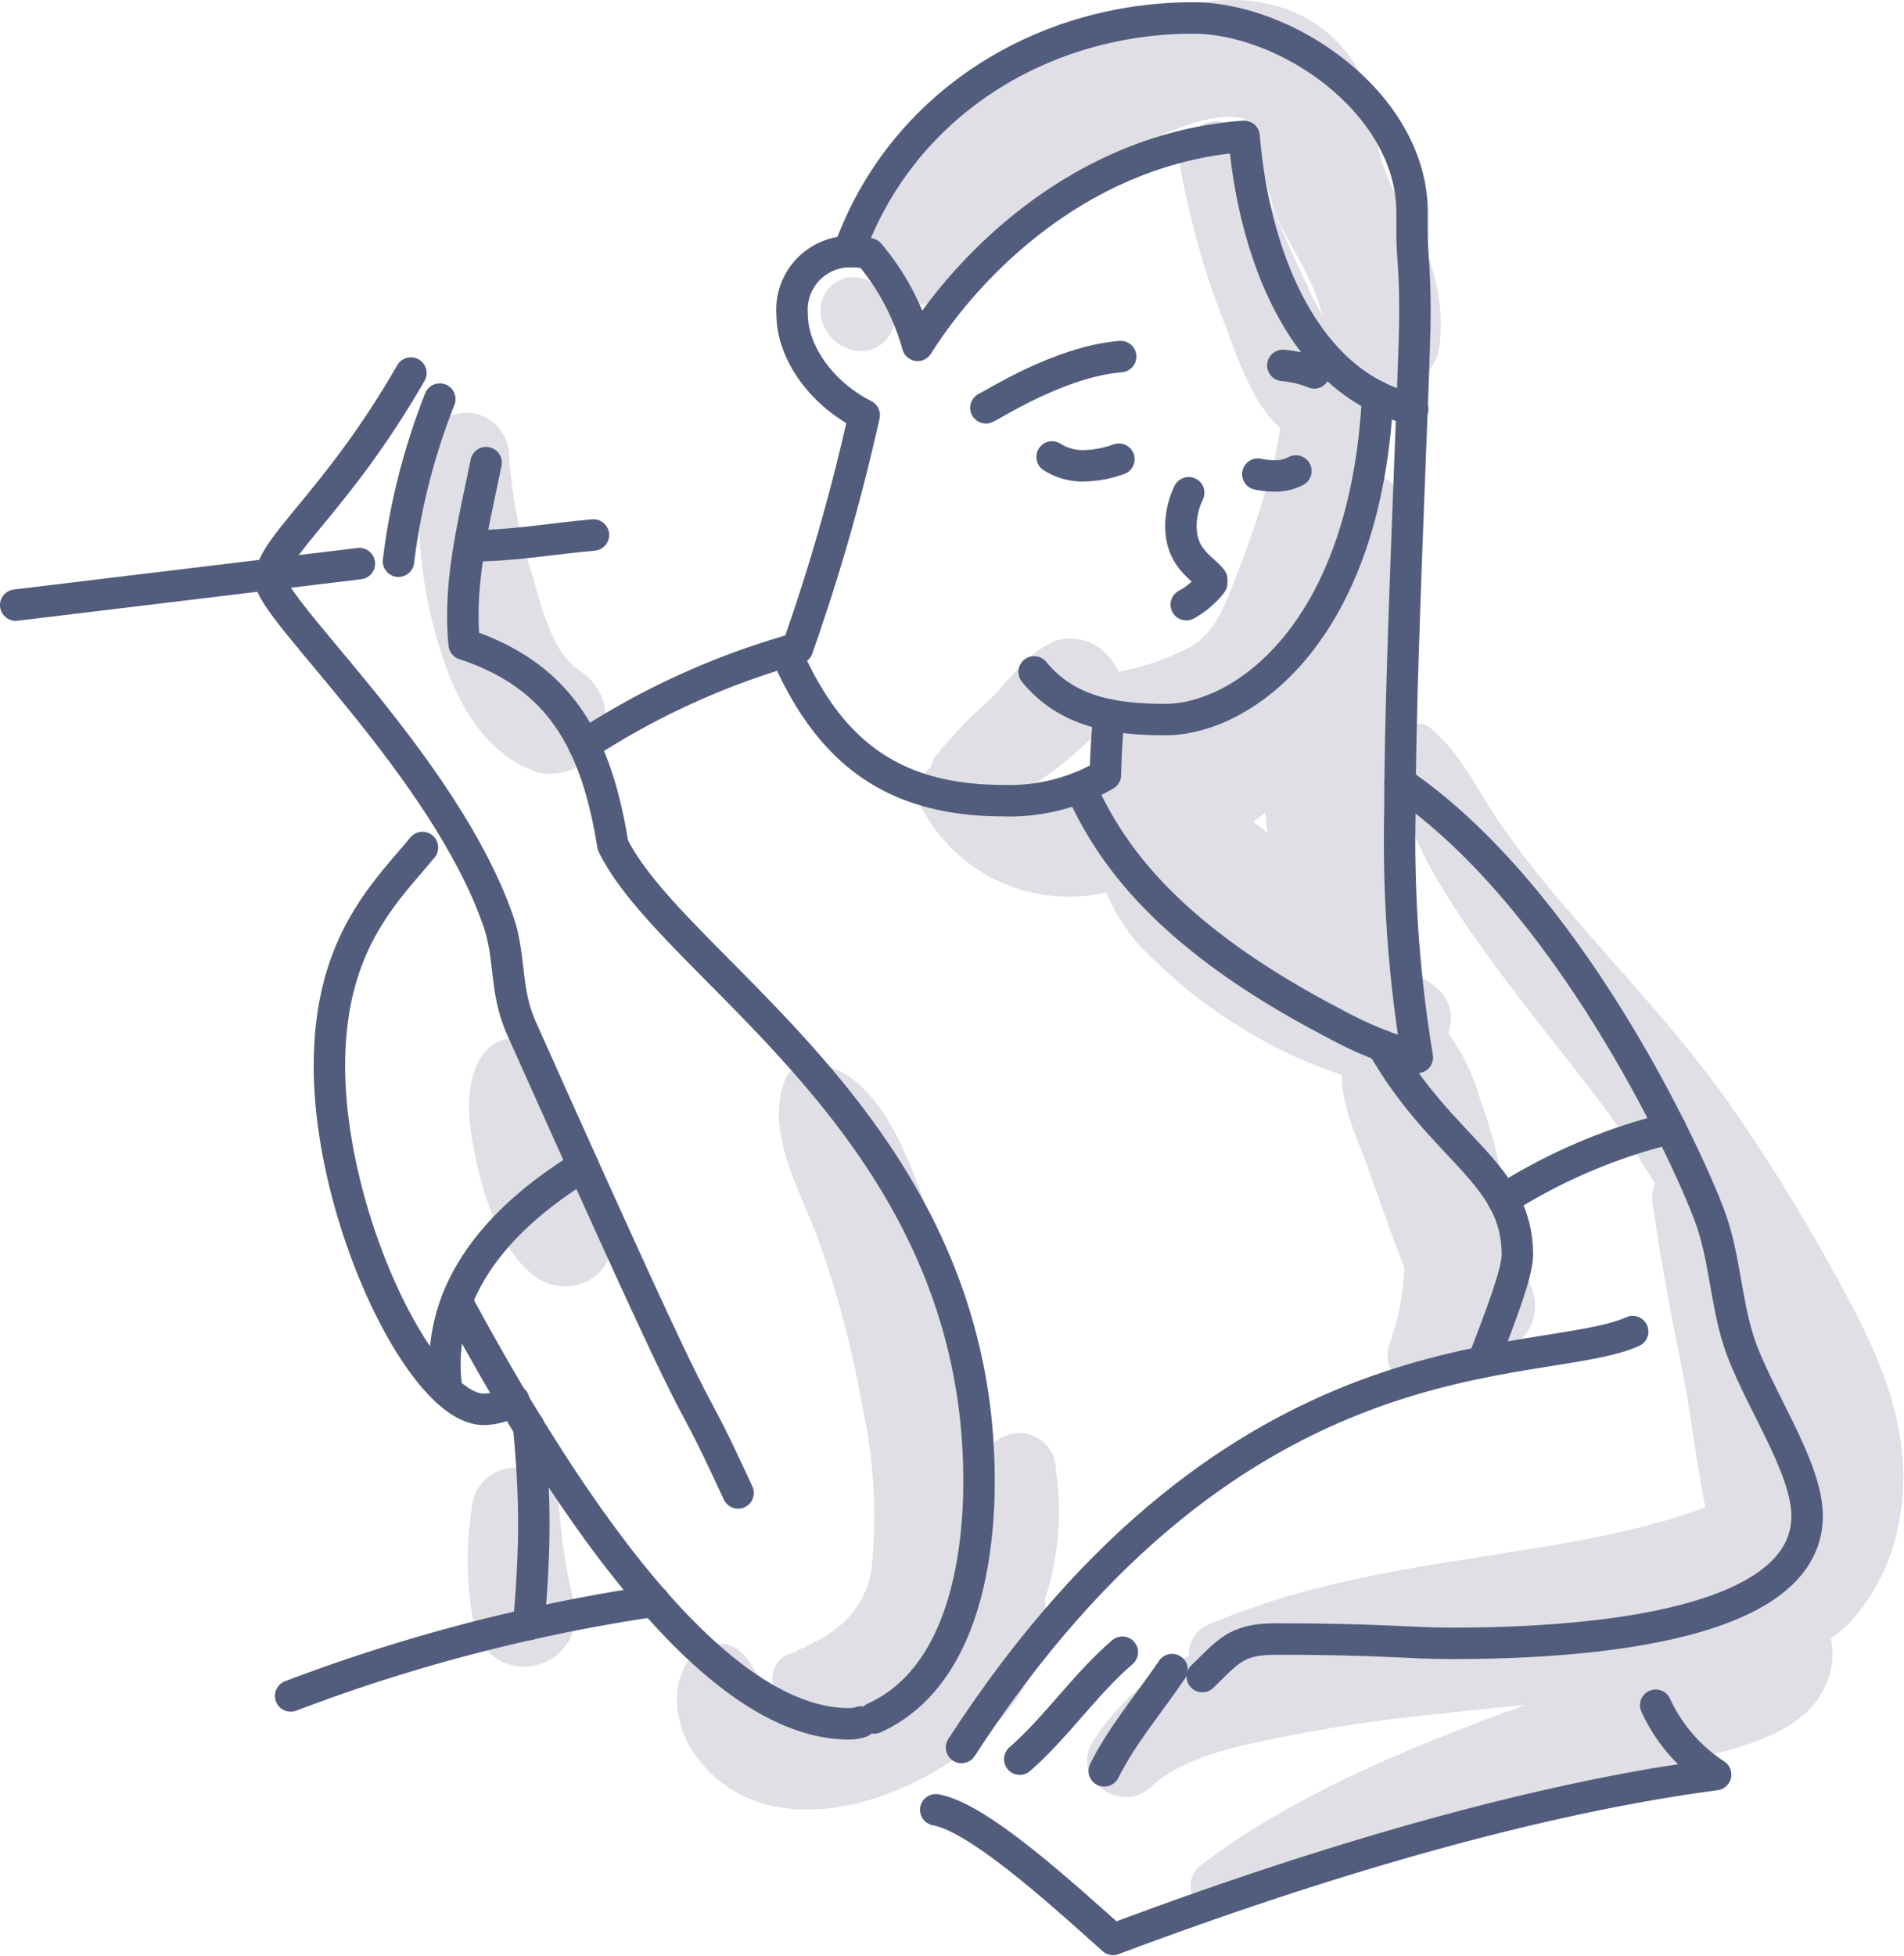
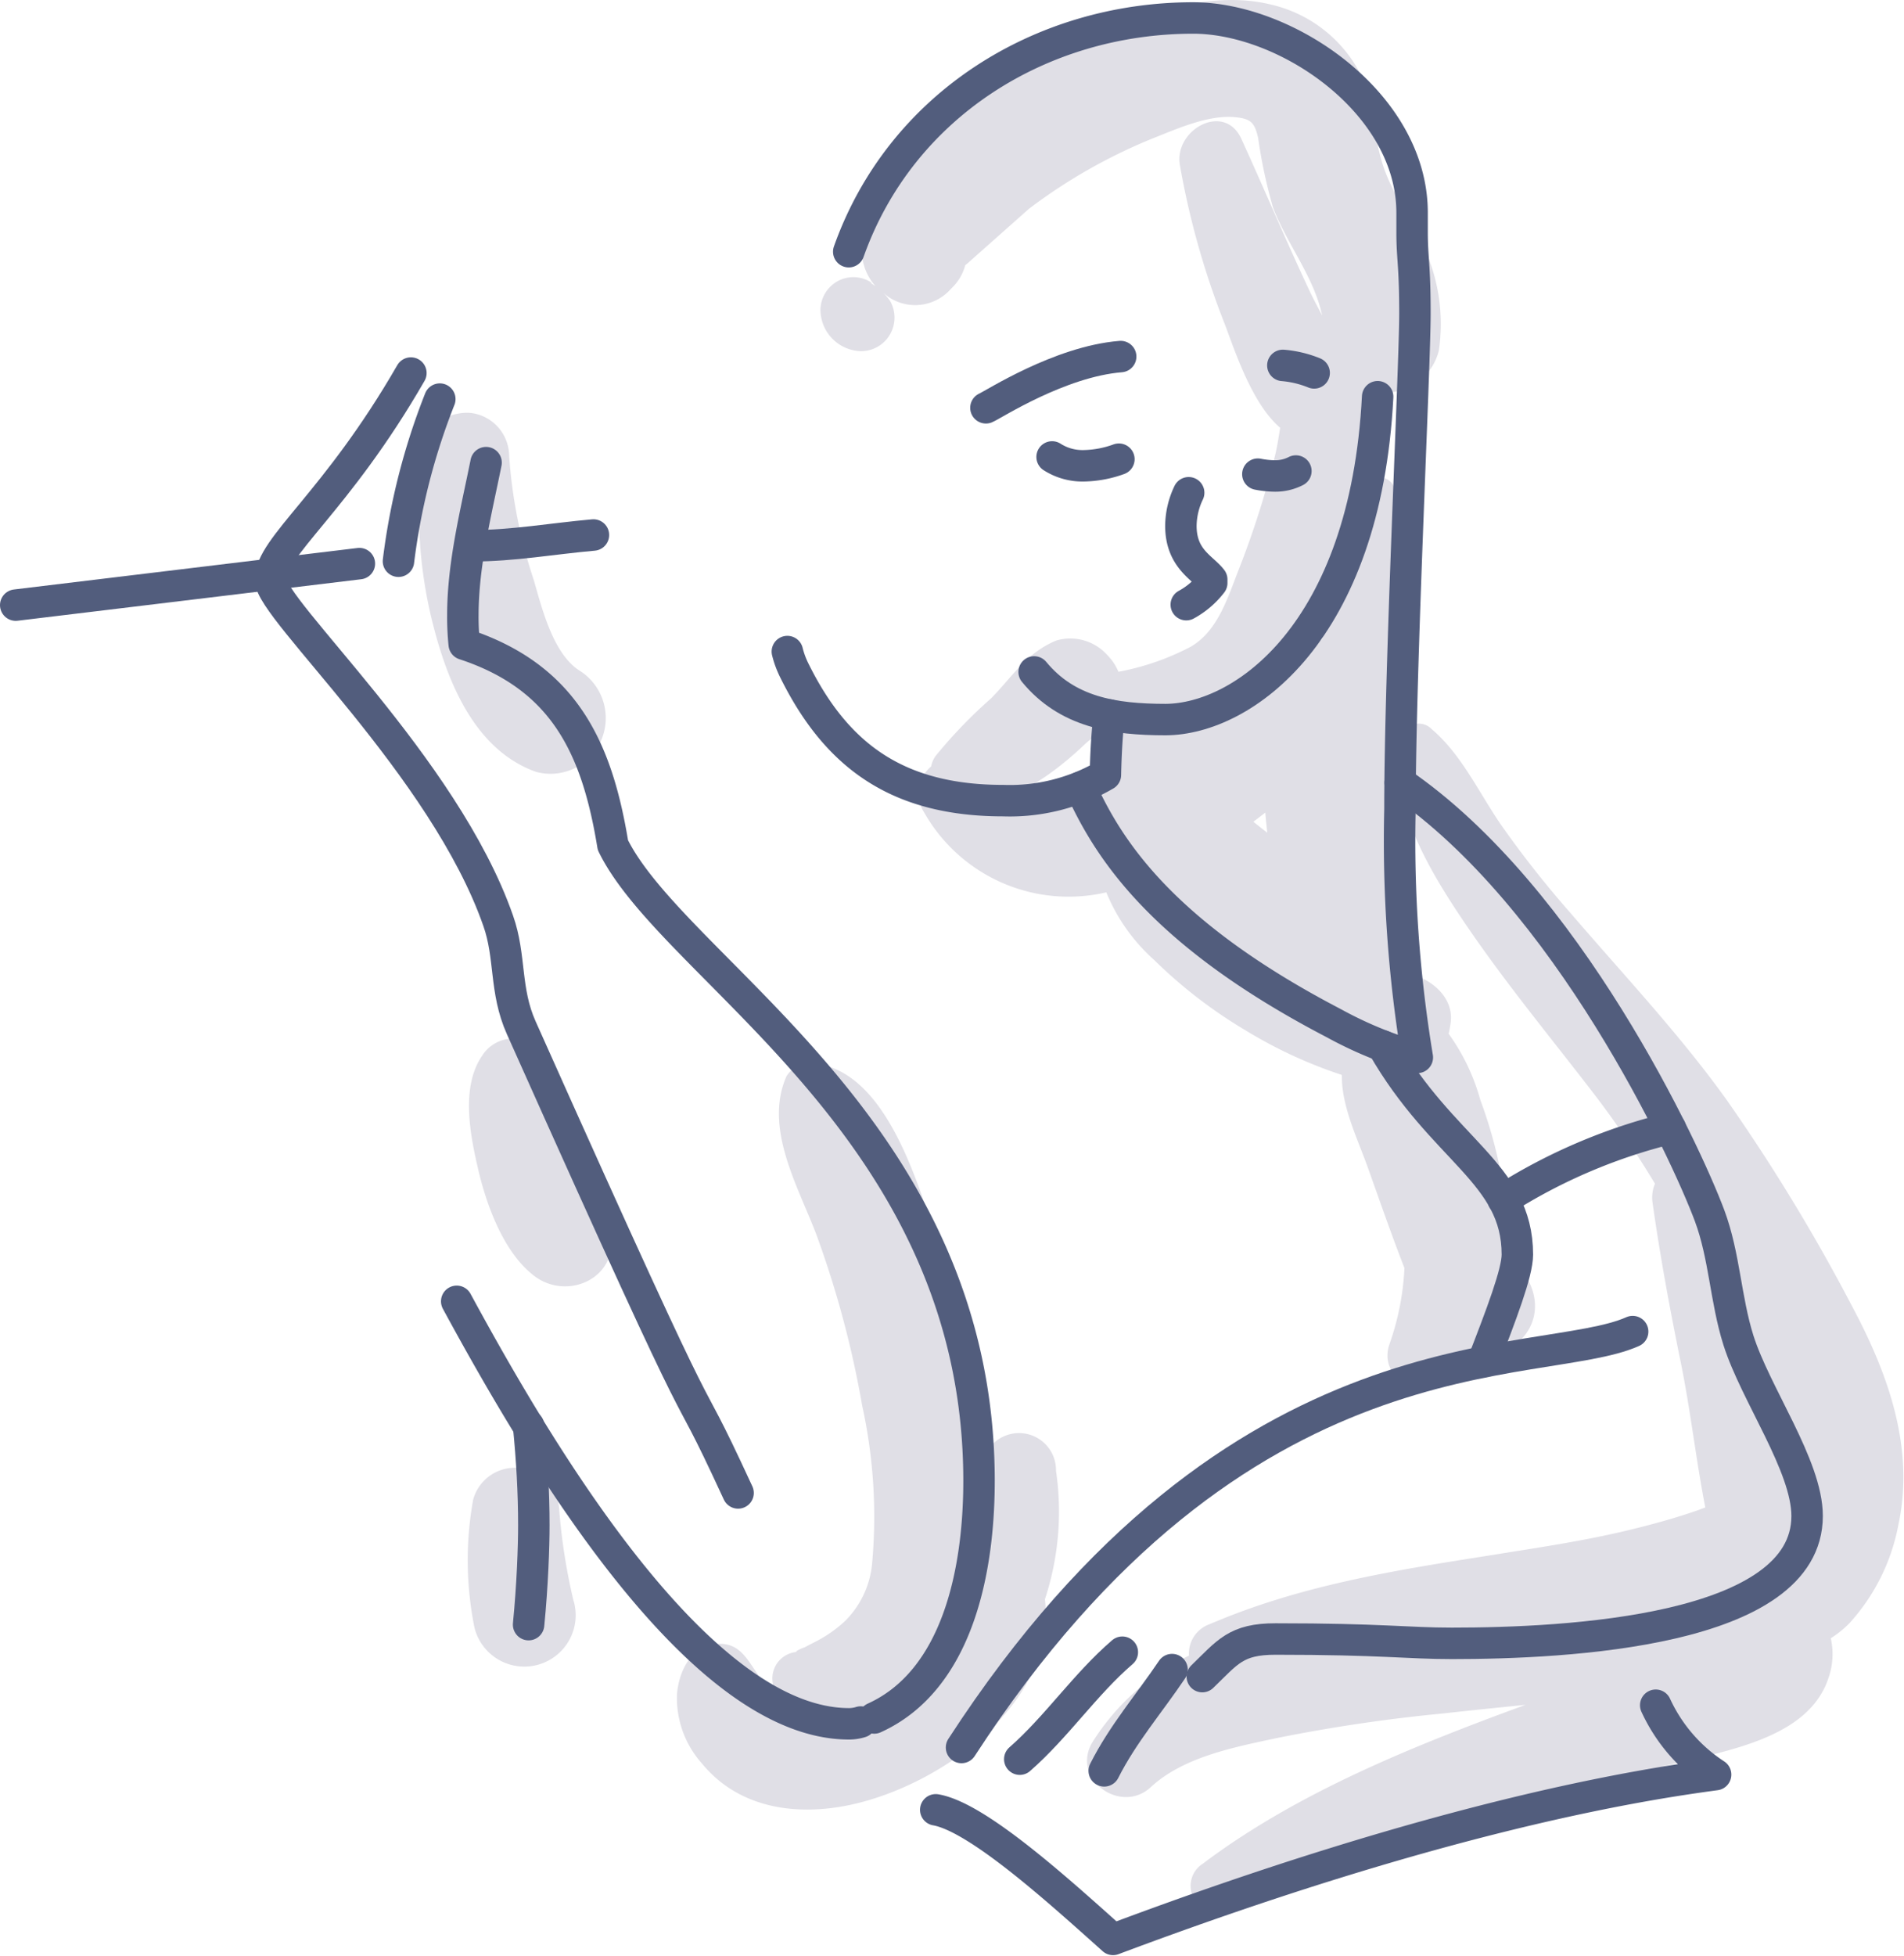
<svg xmlns="http://www.w3.org/2000/svg" preserveAspectRatio="xMidYMid meet" data-bbox="1.05 0 126.057 129.45" viewBox="0 0 127.15 130.54" data-type="ugc" role="presentation" aria-label="">
  <g>
    <g>
      <path d="M102.09 85.52a30.17 30.17 0 0 1-1.44-3.71c0-.47-.05-1-.1-1.43a30.16 30.16 0 0 0-1.69-6.95A13.83 13.83 0 0 0 96.74 69c.06-.24.1-.5.14-.77.19-1.64-1.23-2.83-2.67-3.22a3.16 3.16 0 0 0-.65-2.18 3.26 3.26 0 0 0 .22-.92c.24-2.37-.39-4.84-.55-7.22a51.38 51.38 0 0 1 0-7.34c.17-2.31.4-4.61.54-6.92.15-2.64-.39-5-.61-7.53a1 1 0 0 0-1.23-1 20.11 20.11 0 0 0 1-5.72 3.68 3.68 0 0 0 3.16-2.8 12.22 12.22 0 0 0-1.18-7.25c-.8-1.73-2-3.33-2.57-5.15-.69-2.13-.58-4.34-1.67-6.37A9 9 0 0 0 84.94.32C80.07-.9 74.62 1.61 70.39 3.83c-.37.19-.73.4-1.09.6a3.32 3.32 0 0 0-1.81.57A40.83 40.83 0 0 0 61 10.26a28.12 28.12 0 0 0-1.91 2.11 5.12 5.12 0 0 0-.4.55 5.27 5.27 0 0 0-.93 5 3.88 3.88 0 0 0 .7 1.18l-.32-.22h.08a2.19 2.19 0 0 0-2.08-.21 2.22 2.22 0 0 0-1.35 2 2.78 2.78 0 0 0 2.71 2.77 2.24 2.24 0 0 0 1.93-3.37 3.78 3.78 0 0 0-.46-.54 3.17 3.17 0 0 0 4.46-.17l.28-.29a3.27 3.27 0 0 0 .75-1.37c.08-.07.17-.13.25-.21l4-3.55A36.19 36.19 0 0 1 77 9.23c1.62-.64 3.68-1.57 5.46-1.41 1.06.1 1.32.34 1.56 1.39a34 34 0 0 0 1 4.67c.92 2.39 2.75 4.65 3.27 7.17-.3-.57-.57-1.08-.76-1.47-1.61-3.41-3.07-6.9-4.64-10.33-1.15-2.46-4.49-.58-4.1 1.75a54.44 54.44 0 0 0 3 10.63c.64 1.68 1.81 5.33 3.7 6.92-.11.68-.21 1.34-.36 1.93a60.59 60.59 0 0 1-2.4 7.52c-.73 1.85-1.38 4.08-3.18 5.15a17 17 0 0 1-4.86 1.69 3.46 3.46 0 0 0-.7-1.07l-.14-.15a3.32 3.32 0 0 0-3.3-.87c-2 .82-2.91 2.38-4.35 3.85a32.29 32.29 0 0 0-3.72 3.86 1.79 1.79 0 0 0-.3.7 2.36 2.36 0 0 0-.44 3.11 11.08 11.08 0 0 0 12.14 5.29 12.26 12.26 0 0 0 3.19 4.51 32 32 0 0 0 6.07 4.68 30.89 30.89 0 0 0 6.47 3 .31.31 0 0 0 0 .1c0 2.08 1.09 4.25 1.77 6.18.79 2.21 1.56 4.43 2.41 6.61a17.77 17.77 0 0 1-1 5.08c-.83 2.37 2.4 4 4 2.36a11.66 11.66 0 0 0 1.41-1.67c3 .47 5.28-2.15 3.89-4.89ZM73.93 50.39a7.34 7.34 0 0 0-.34 2.07 16.58 16.58 0 0 1-4.77 0c.37-.22.74-.45 1.09-.69a21.42 21.42 0 0 0 2.34-1.91c.36-.35.67-.59 1-.84a1.58 1.58 0 0 0 .31.09l1 .2a3.27 3.27 0 0 0-.63 1.08Zm10.45 5-.68-.54.8-.61c0 .16.1 1.05.13 1.34Zm3.93-12.76-.09.1a2.09 2.09 0 0 0-.2.22l.38-.83Z" fill="#e0dfe6" />
      <path d="M70.52 98.17a2.47 2.47 0 0 0-4.94-.09c0-.34 0-.68-.08-1a62.79 62.79 0 0 0-3-14.5c-1.25-3.7-3.31-10.9-7.93-11.57a1.88 1.88 0 0 0-2.05.83c-1.52 3.46.77 7.33 2 10.57a66.24 66.24 0 0 1 3.06 11.43 34.48 34.48 0 0 1 .65 10.62 6.18 6.18 0 0 1-1.82 3.76 8.5 8.5 0 0 1-1.62 1.18c-.35.2-.71.36-1.06.56-.06 0-.83.33-.46.3a1.77 1.77 0 0 0-1.4 2.74 3.41 3.41 0 0 1-.59-.43c-1.24-1.18-1.53-3.16-3.68-2.81-1.55.25-2.29 1.94-2.39 3.34a6.54 6.54 0 0 0 1.66 4.6c2.45 3 6.3 3.54 9.91 2.77 6.07-1.29 13.78-6.79 13-13.72a18.69 18.69 0 0 0 .74-8.58Z" fill="#e0dfe6" />
      <path d="M123.73 87.28a124.31 124.31 0 0 0-8.47-13.93C112.13 69 108.45 65.1 104.93 61a68.47 68.47 0 0 1-4.68-5.93c-1.47-2.13-2.65-4.72-4.64-6.4a1.18 1.18 0 0 0-2 .51c-1.12 4.25 2.06 9.27 4.36 12.65 2.66 3.9 5.68 7.54 8.55 11.28 1.45 1.9 2.78 3.87 4 5.9a2.4 2.4 0 0 0-.16 1.28c.51 3.6 1.17 7.17 1.9 10.73.64 3.18 1 6.41 1.62 9.6l-.54.2c-1.47.51-3 .93-4.49 1.29-3.16.77-6.36 1.22-9.56 1.74-6.37 1-12.54 2-18.51 4.56a2.08 2.08 0 0 0-1.38 2.1 15.74 15.74 0 0 0-6.43 5.75c-1.51 2.45 1.88 4.93 3.91 3 2.18-2 5.55-2.64 8.39-3.25a109 109 0 0 1 11.09-1.64c1.88-.21 3.77-.4 5.65-.59h-.1c-7.45 2.73-15.25 5.84-21.59 10.62a1.75 1.75 0 0 0 1.34 3.18 146.12 146.12 0 0 0 14.44-4.78q7.05-2.52 14.23-4.68c3.81-1.15 10.35-1.67 11.79-6.16a4.79 4.79 0 0 0 .14-2.61 6.93 6.93 0 0 0 1.24-1 13.44 13.44 0 0 0 3.27-6.55c1.1-5.1-.64-10.01-3.04-14.52Z" fill="#e0dfe6" />
      <path d="M38.3 106.85a40 40 0 0 1-.95-6A2.94 2.94 0 0 0 34.81 98a2.89 2.89 0 0 0-3.21 2.09 22.67 22.67 0 0 0 .09 8.57 3.43 3.43 0 1 0 6.61-1.83Z" fill="#e0dfe6" />
      <path d="M40.72 82c-.52-2-1.78-3.72-2.47-5.66s-.71-4.29-1.91-5.86a2.44 2.44 0 0 0-4.15 0c-1.43 2.09-.79 5.29-.25 7.6s1.64 5.37 3.57 6.95c2.3 1.97 6.06.23 5.21-3.03Z" fill="#e0dfe6" />
      <path d="M38.65 44.73c-1.72-1.15-2.45-4.09-3-6A33.47 33.47 0 0 1 34 30.41a2.91 2.91 0 0 0-2.5-2.84c-1.27-.15-3 .63-3.18 2.07A30.34 30.34 0 0 0 29 42c1 3.8 2.83 8.11 6.8 9.52a3.68 3.68 0 0 0 4.36-2.14 3.74 3.74 0 0 0-1.51-4.65Z" fill="#e0dfe6" />
      <path d="M27.44 24.9c-5 8.68-9.38 11.59-9.38 13.79 0 2 11.62 12.47 15.21 22.77.85 2.41.42 4.64 1.54 7.14 14.34 32.08 9.84 21 14.48 31.05" fill="none" stroke="#525d7d" stroke-linecap="round" stroke-linejoin="round" stroke-width="2.1" />
      <path d="M29.37 26.64a43.89 43.89 0 0 0-2.76 10.82" fill="none" stroke="#525d7d" stroke-linecap="round" stroke-linejoin="round" stroke-width="2.1" />
      <path d="M32.46 30.88c-.67 3.33-1.55 6.76-1.55 10.18A18 18 0 0 0 31 43c6.73 2.21 8.88 7 9.93 13.41 4.15 8.46 24.45 18.94 24.45 42.43 0 6-1.43 13.31-7 15.83" fill="none" stroke="#525d7d" stroke-linecap="round" stroke-linejoin="round" stroke-width="2.1" />
-       <path d="M28.21 56.57C25.71 59.59 22 63 22 71.15c0 10.18 6.2 22.92 10.31 22.92a3.92 3.92 0 0 0 2-.59" fill="none" stroke="#525d7d" stroke-linecap="round" stroke-linejoin="round" stroke-width="2.1" />
-       <path d="M29.85 92.84a11.14 11.14 0 0 1-.14-1.74c0-5.82 4.16-10.16 9.24-13.27" fill="none" stroke="#525d7d" stroke-linecap="round" stroke-linejoin="round" stroke-width="2.1" />
      <path d="M30.5 86.86c5.5 10.14 16.16 28.2 26.2 28.2a2.64 2.64 0 0 0 .78-.12" fill="none" stroke="#525d7d" stroke-linecap="round" stroke-linejoin="round" stroke-width="2.1" />
-       <path d="M39 49.74a51 51 0 0 1 14.25-6.46 133.37 133.37 0 0 0 4.46-15.57c-3.06-1.57-4.81-4.37-4.81-6.71a3.88 3.88 0 0 1 4.1-4.2 4.09 4.09 0 0 1 1.05.14 16.11 16.11 0 0 1 3.23 6.11c3.6-5.7 11.17-13.16 21.8-13.95.7 8.37 4.26 16.69 11.26 18.2" fill="none" stroke="#525d7d" stroke-linecap="round" stroke-linejoin="round" stroke-width="2.1" />
      <path d="M72.15 52.55c1.85 4.09 5.4 9.75 16.93 15.75a26.51 26.51 0 0 0 5.57 2.28A88.68 88.68 0 0 1 93.49 54c0-9.52 1-29.48 1-33.08 0-3.25-.19-3.67-.19-5.42v-1.3c0-7.31-8.36-13-14.62-13-10.14 0-19.52 5.8-23 15.6" fill="none" stroke="#525d7d" stroke-linecap="round" stroke-linejoin="round" stroke-width="2.1" />
      <path d="M74.07 47.72c-.15 1.3-.22 2.63-.25 4A12.66 12.66 0 0 1 67 53.44c-7.08 0-11.17-3-14-8.78a6.09 6.09 0 0 1-.42-1.17" fill="none" stroke="#525d7d" stroke-linecap="round" stroke-linejoin="round" stroke-width="2.1" />
      <path d="M69.06 44.85c2.21 2.68 5.3 3.18 8.79 3.18C83 48 91.19 42.26 92 26.48" fill="none" stroke="#525d7d" stroke-linecap="round" stroke-linejoin="round" stroke-width="2.1" />
      <path d="M70.26 30.5a3.76 3.76 0 0 0 2.12.59 7.19 7.19 0 0 0 2.34-.44" fill="none" stroke="#525d7d" stroke-linecap="round" stroke-linejoin="round" stroke-width="2.1" />
      <path d="M84 31.65a6.09 6.09 0 0 0 1.12.12 3 3 0 0 0 1.42-.33" fill="none" stroke="#525d7d" stroke-linecap="round" stroke-linejoin="round" stroke-width="2.1" />
      <path d="M65.84 27.22c.48-.2 4.92-3.09 9-3.42" fill="none" stroke="#525d7d" stroke-linecap="round" stroke-linejoin="round" stroke-width="2.1" />
      <path d="M85.67 24.39a7.1 7.1 0 0 1 2.09.5" fill="none" stroke="#525d7d" stroke-linecap="round" stroke-linejoin="round" stroke-width="2.1" />
      <path d="M79.38 32.89a5.23 5.23 0 0 0-.52 2.2c0 2.21 1.45 2.79 2.06 3.59v.23a5.4 5.4 0 0 1-1.7 1.45" fill="none" stroke="#525d7d" stroke-linecap="round" stroke-linejoin="round" stroke-width="2.1" />
      <path d="M93.5 52.24c11.17 7.63 19.06 24.6 20.67 28.91 1 2.69 1.06 5.57 1.92 8.3 1.14 3.61 4.59 8.38 4.59 11.74 0 7.72-16.08 8.5-23.72 8.5-3 0-4.66-.29-11.78-.29-2.65 0-3.19.87-4.89 2.51" fill="none" stroke="#525d7d" stroke-linecap="round" stroke-linejoin="round" stroke-width="2.1" />
      <path d="M64.21 116.64c18.52-28.53 38.63-25 44.82-27.76" fill="none" stroke="#525d7d" stroke-linecap="round" stroke-linejoin="round" stroke-width="2.1" />
      <path d="M92.33 69.81c4 7 9 8.47 9 13.93v0c0 1.21-1.07 4-2.29 7.15" fill="none" stroke="#525d7d" stroke-linecap="round" stroke-linejoin="round" stroke-width="2.1" />
      <path d="M100.38 80.07a37.37 37.37 0 0 1 11.17-4.76" fill="none" stroke="#525d7d" stroke-linecap="round" stroke-linejoin="round" stroke-width="2.1" />
      <path d="M68.1 117.42c2.46-2.15 4.36-5 6.85-7.14" fill="none" stroke="#525d7d" stroke-linecap="round" stroke-linejoin="round" stroke-width="2.1" />
      <path d="M73.74 118.2c1.24-2.46 3-4.49 4.53-6.76" fill="none" stroke="#525d7d" stroke-linecap="round" stroke-linejoin="round" stroke-width="2.1" />
      <path d="M110.57 113.82a11 11 0 0 0 4 4.63c-5.12.69-18.16 2.72-40.24 11-3.73-3.34-9.07-8.17-11.84-8.65" fill="none" stroke="#525d7d" stroke-linecap="round" stroke-linejoin="round" stroke-width="2.1" />
-       <path d="M19.41 113.2a116.08 116.08 0 0 1 24.27-6.33" fill="none" stroke="#525d7d" stroke-linecap="round" stroke-linejoin="round" stroke-width="2.1" />
      <path d="M35.3 95.17c.22 2.21.35 4.43.35 6.65 0 1.39-.09 4-.35 6.62" fill="none" stroke="#525d7d" stroke-linecap="round" stroke-linejoin="round" stroke-width="2.1" />
      <path fill="none" stroke="#525d7d" stroke-linecap="round" stroke-linejoin="round" stroke-width="2.1" d="M1.05 40.39 24 37.62" />
      <path d="M31.52 36.43c2.74 0 5.39-.48 8.11-.72" fill="none" stroke="#525d7d" stroke-linecap="round" stroke-linejoin="round" stroke-width="2.1" />
    </g>
  </g>
</svg>